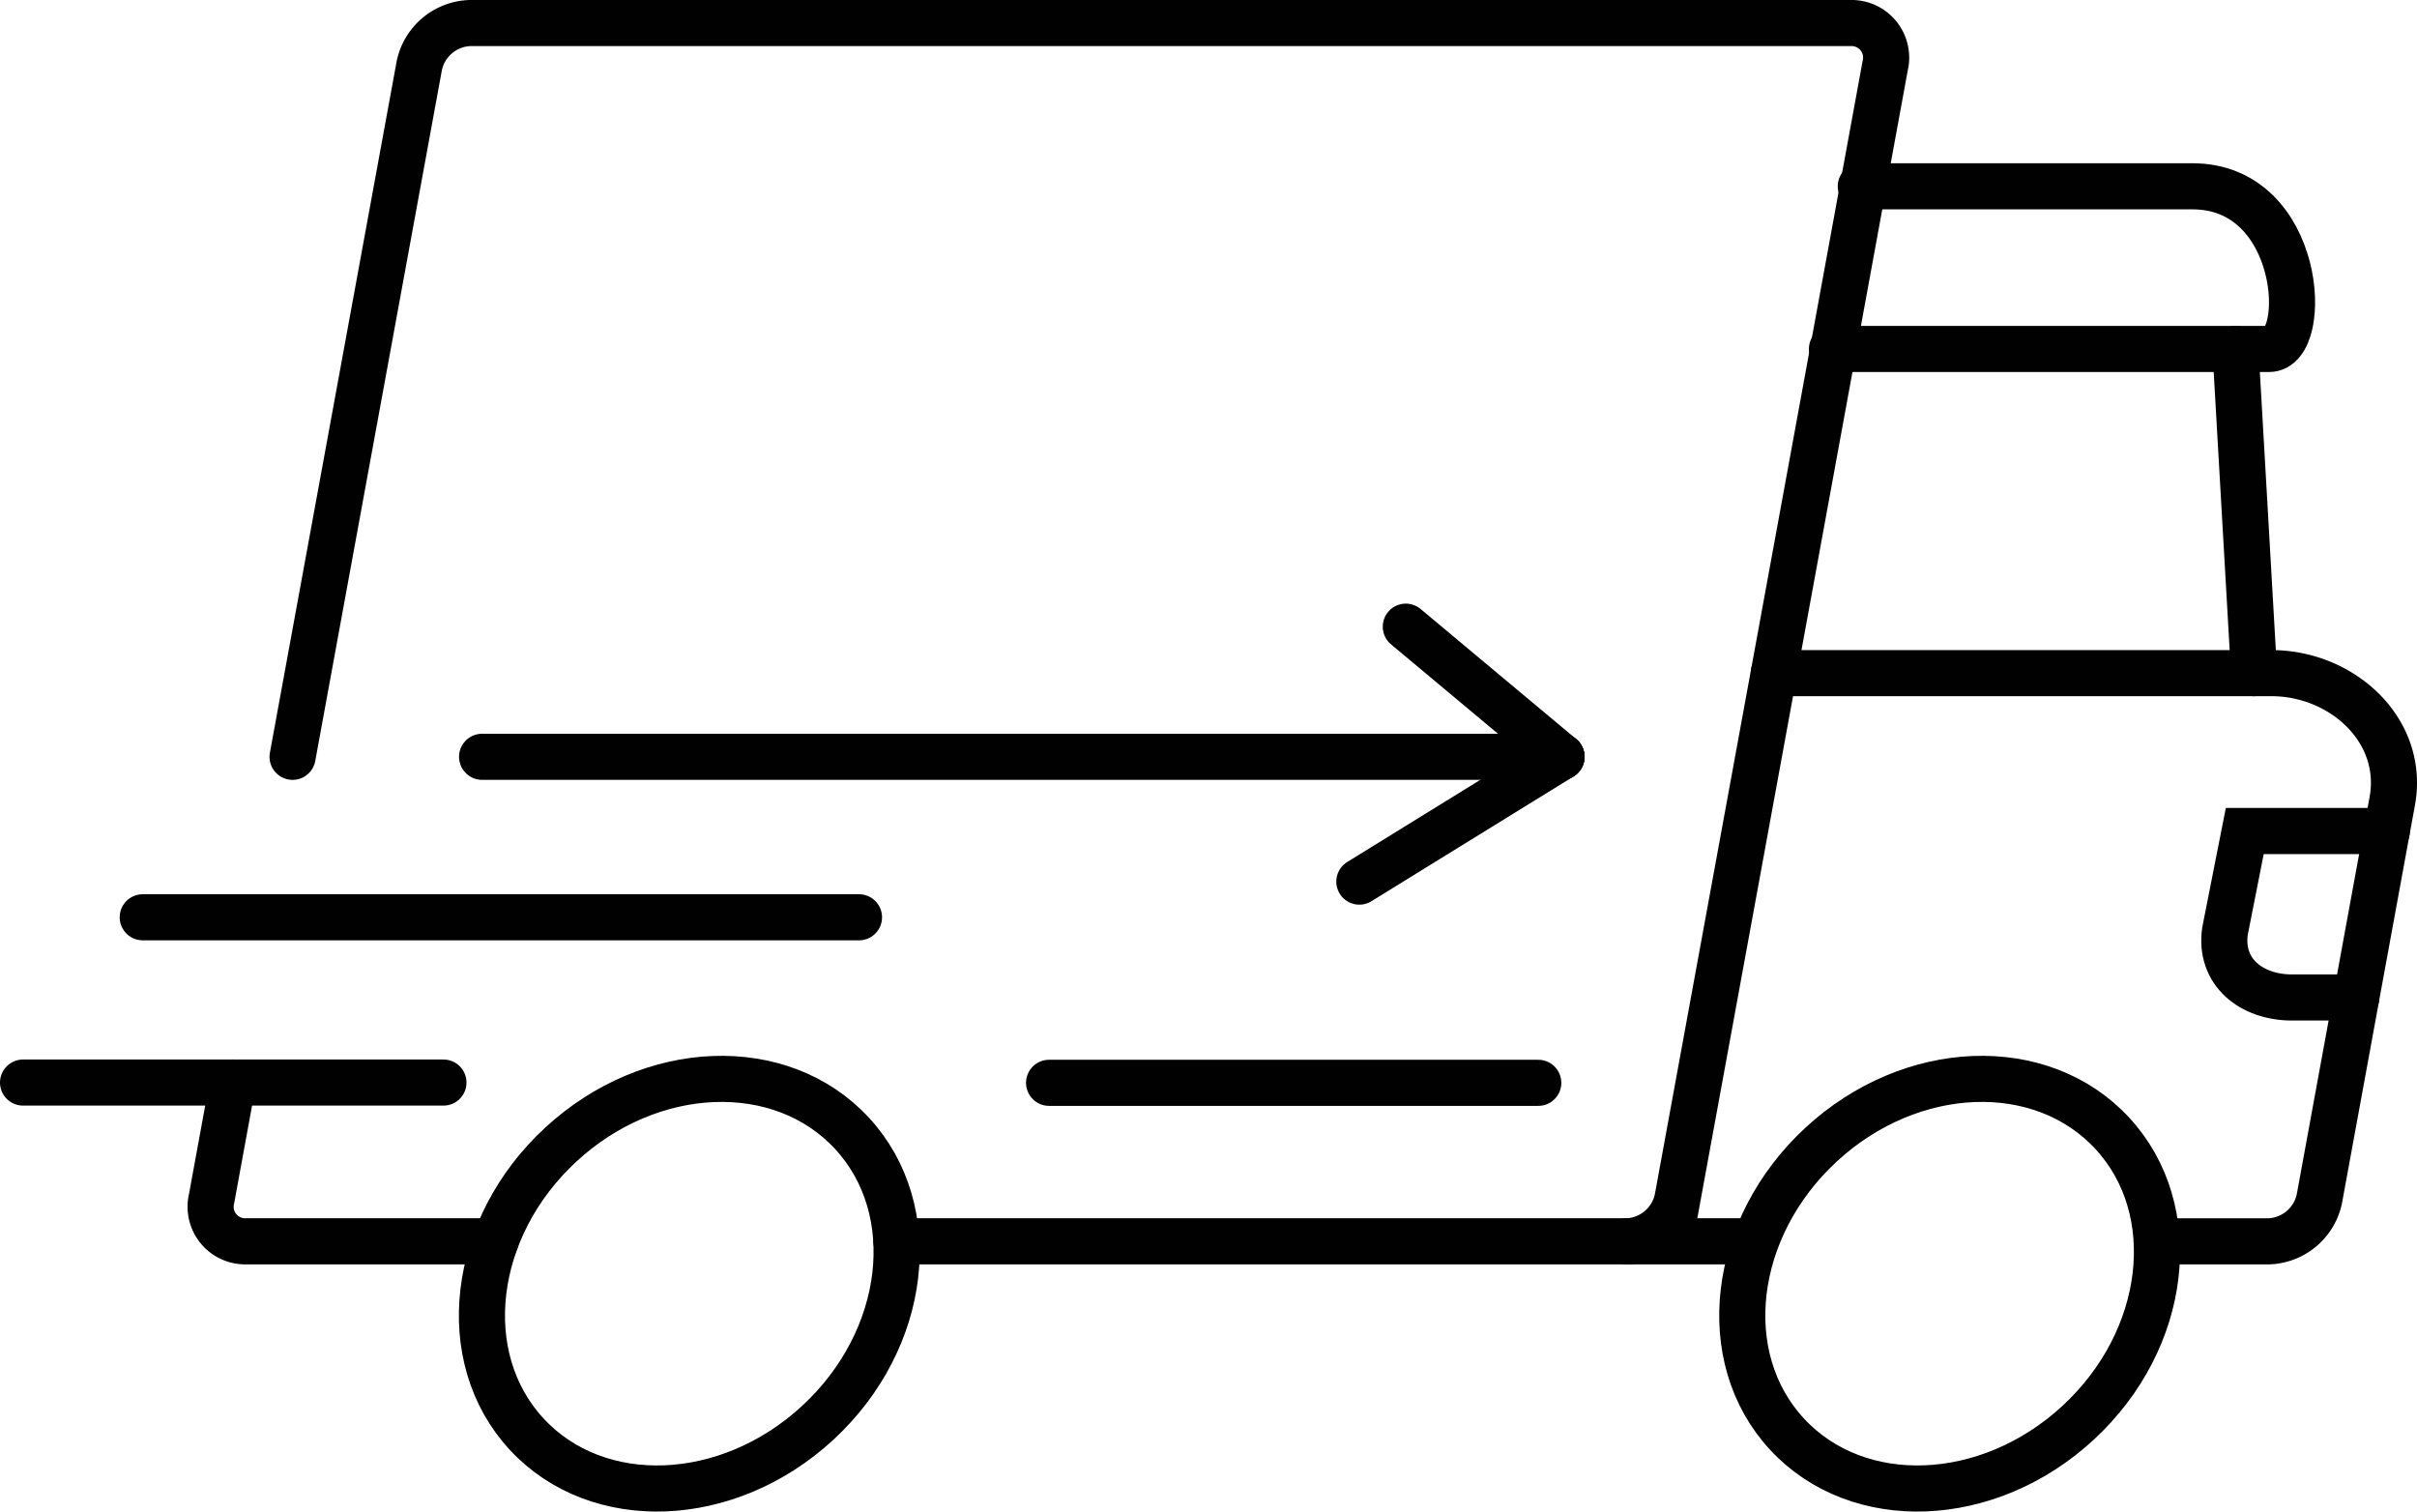
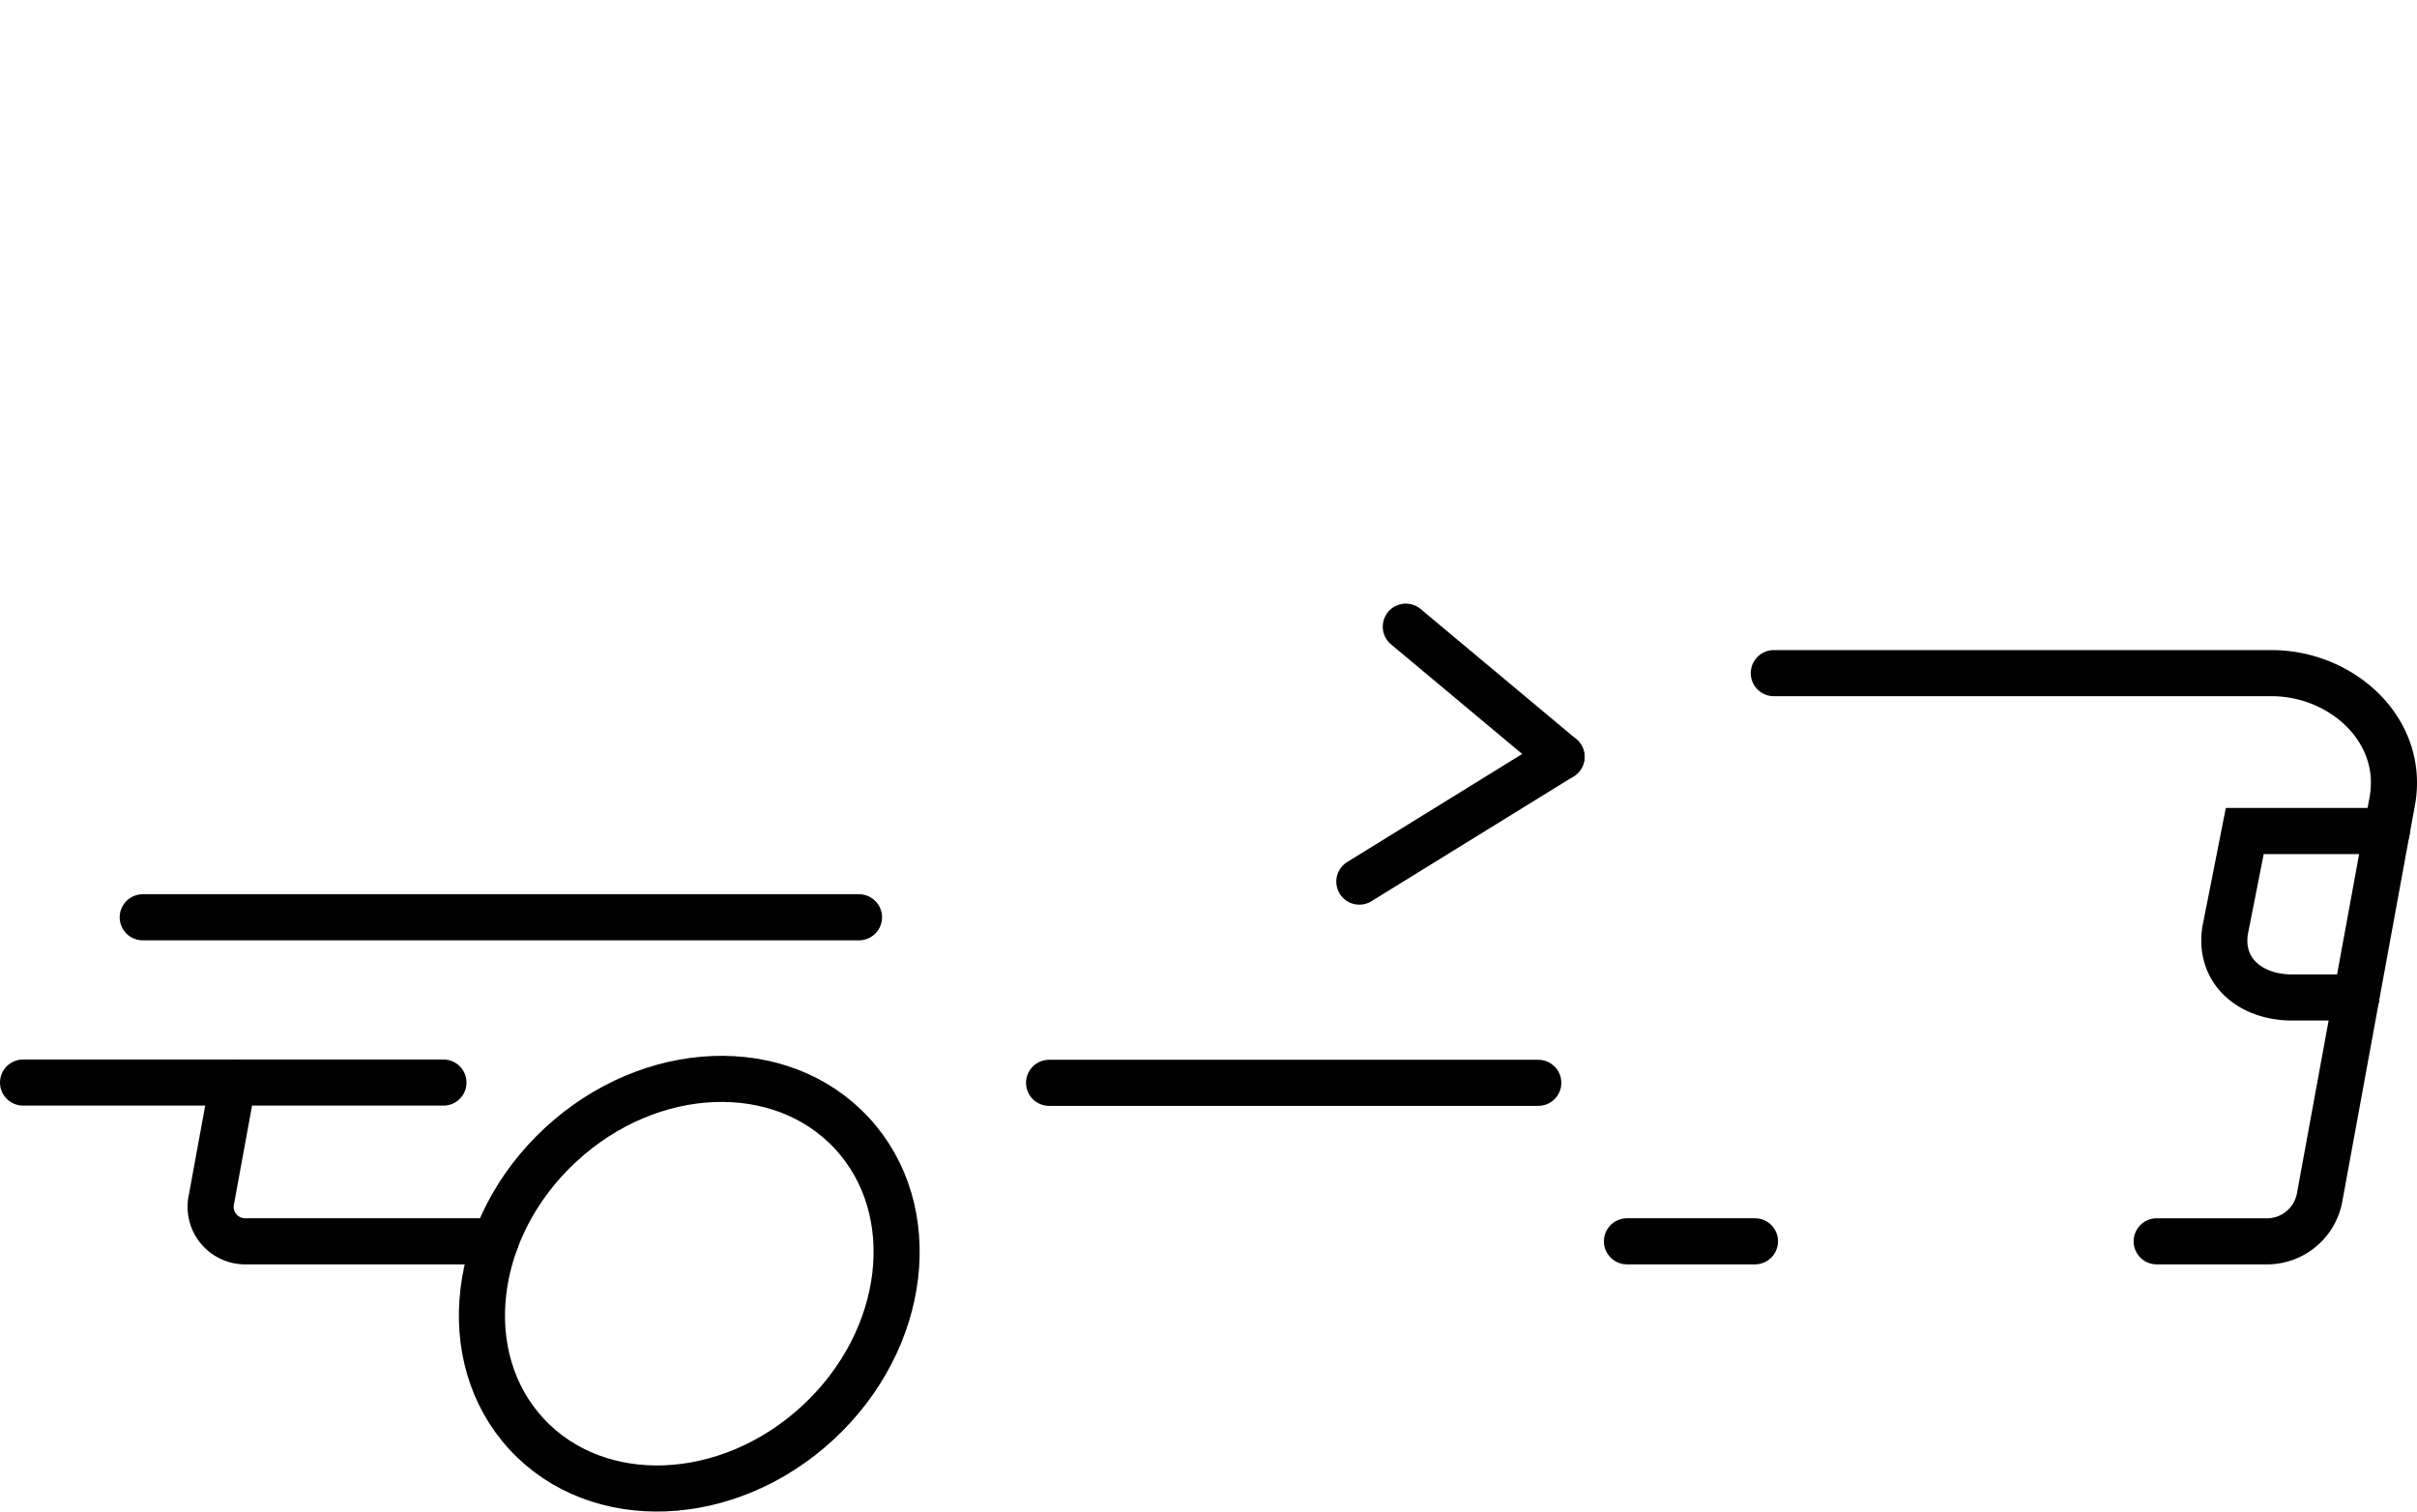
<svg xmlns="http://www.w3.org/2000/svg" id="ebf24c5f-544e-4afd-8d7a-4daddf9d488f" data-name="Capa 1" width="471.893" height="295.13" viewBox="0 0 471.893 295.13">
  <defs>
    <style>
      .aa701116-4e00-470e-bdc6-831156732221 {
        fill: none;
        stroke: #010101;
        stroke-linecap: round;
        stroke-miterlimit: 10;
        stroke-width: 9px;
      }
    </style>
  </defs>
  <g>
-     <path class="aa701116-4e00-470e-bdc6-831156732221" d="M377.8,138.662h64.753c21.552,0,22.96,31.761,14.973,31.761H372.17" transform="translate(-14.501 -102.287)" />
-     <line class="aa701116-4e00-470e-bdc6-831156732221" x1="440.083" y1="131.431" x2="436.449" y2="68.135" />
    <path class="aa701116-4e00-470e-bdc6-831156732221" d="M480.5,264.544H452.767l-3.858,19.538c-1.145,7.94,5.09,12.964,13.094,12.964h12.534" transform="translate(-14.501 -102.287)" />
-     <line class="aa701116-4e00-470e-bdc6-831156732221" x1="94.124" y1="147.765" x2="304.868" y2="147.765" />
    <line class="aa701116-4e00-470e-bdc6-831156732221" x1="265.394" y1="172.134" x2="304.868" y2="147.765" />
    <line class="aa701116-4e00-470e-bdc6-831156732221" x1="274.468" y1="122.356" x2="304.868" y2="147.765" />
    <line class="aa701116-4e00-470e-bdc6-831156732221" x1="204.821" y1="211.42" x2="300.331" y2="211.42" />
    <line class="aa701116-4e00-470e-bdc6-831156732221" x1="86.578" y1="211.368" x2="4.5" y2="211.368" />
    <line class="aa701116-4e00-470e-bdc6-831156732221" x1="27.867" y1="179.098" x2="167.709" y2="179.098" />
-     <path class="aa701116-4e00-470e-bdc6-831156732221" d="M71.624,250.052,96.359,115.125a10.47,10.47,0,0,1,9.866-8.338H375.752a6.753,6.753,0,0,1,6.809,8.338l-40.549,221.19a10.469,10.469,0,0,1-9.866,8.337H189.525" transform="translate(-14.501 -102.287)" />
    <path class="aa701116-4e00-470e-bdc6-831156732221" d="M111.243,344.652H62.62a6.752,6.752,0,0,1-6.809-8.337l4.154-22.66" transform="translate(-14.501 -102.287)" />
    <ellipse class="aa701116-4e00-470e-bdc6-831156732221" cx="149.076" cy="352.927" rx="43.256" ry="36.972" transform="translate(-214.473 92.694) rotate(-42.754)" />
-     <ellipse class="aa701116-4e00-470e-bdc6-831156732221" cx="395.142" cy="352.927" rx="43.256" ry="36.972" transform="translate(-149.087 259.736) rotate(-42.754)" />
    <path class="aa701116-4e00-470e-bdc6-831156732221" d="M435.574,344.654h21.9a10.47,10.47,0,0,0,9.865-8.338l14.223-77.587c2.532-13.814-9.764-25.012-23.578-25.012H360.82" transform="translate(-14.501 -102.287)" />
    <line class="aa701116-4e00-470e-bdc6-831156732221" x1="317.645" y1="242.365" x2="342.641" y2="242.365" />
  </g>
</svg>